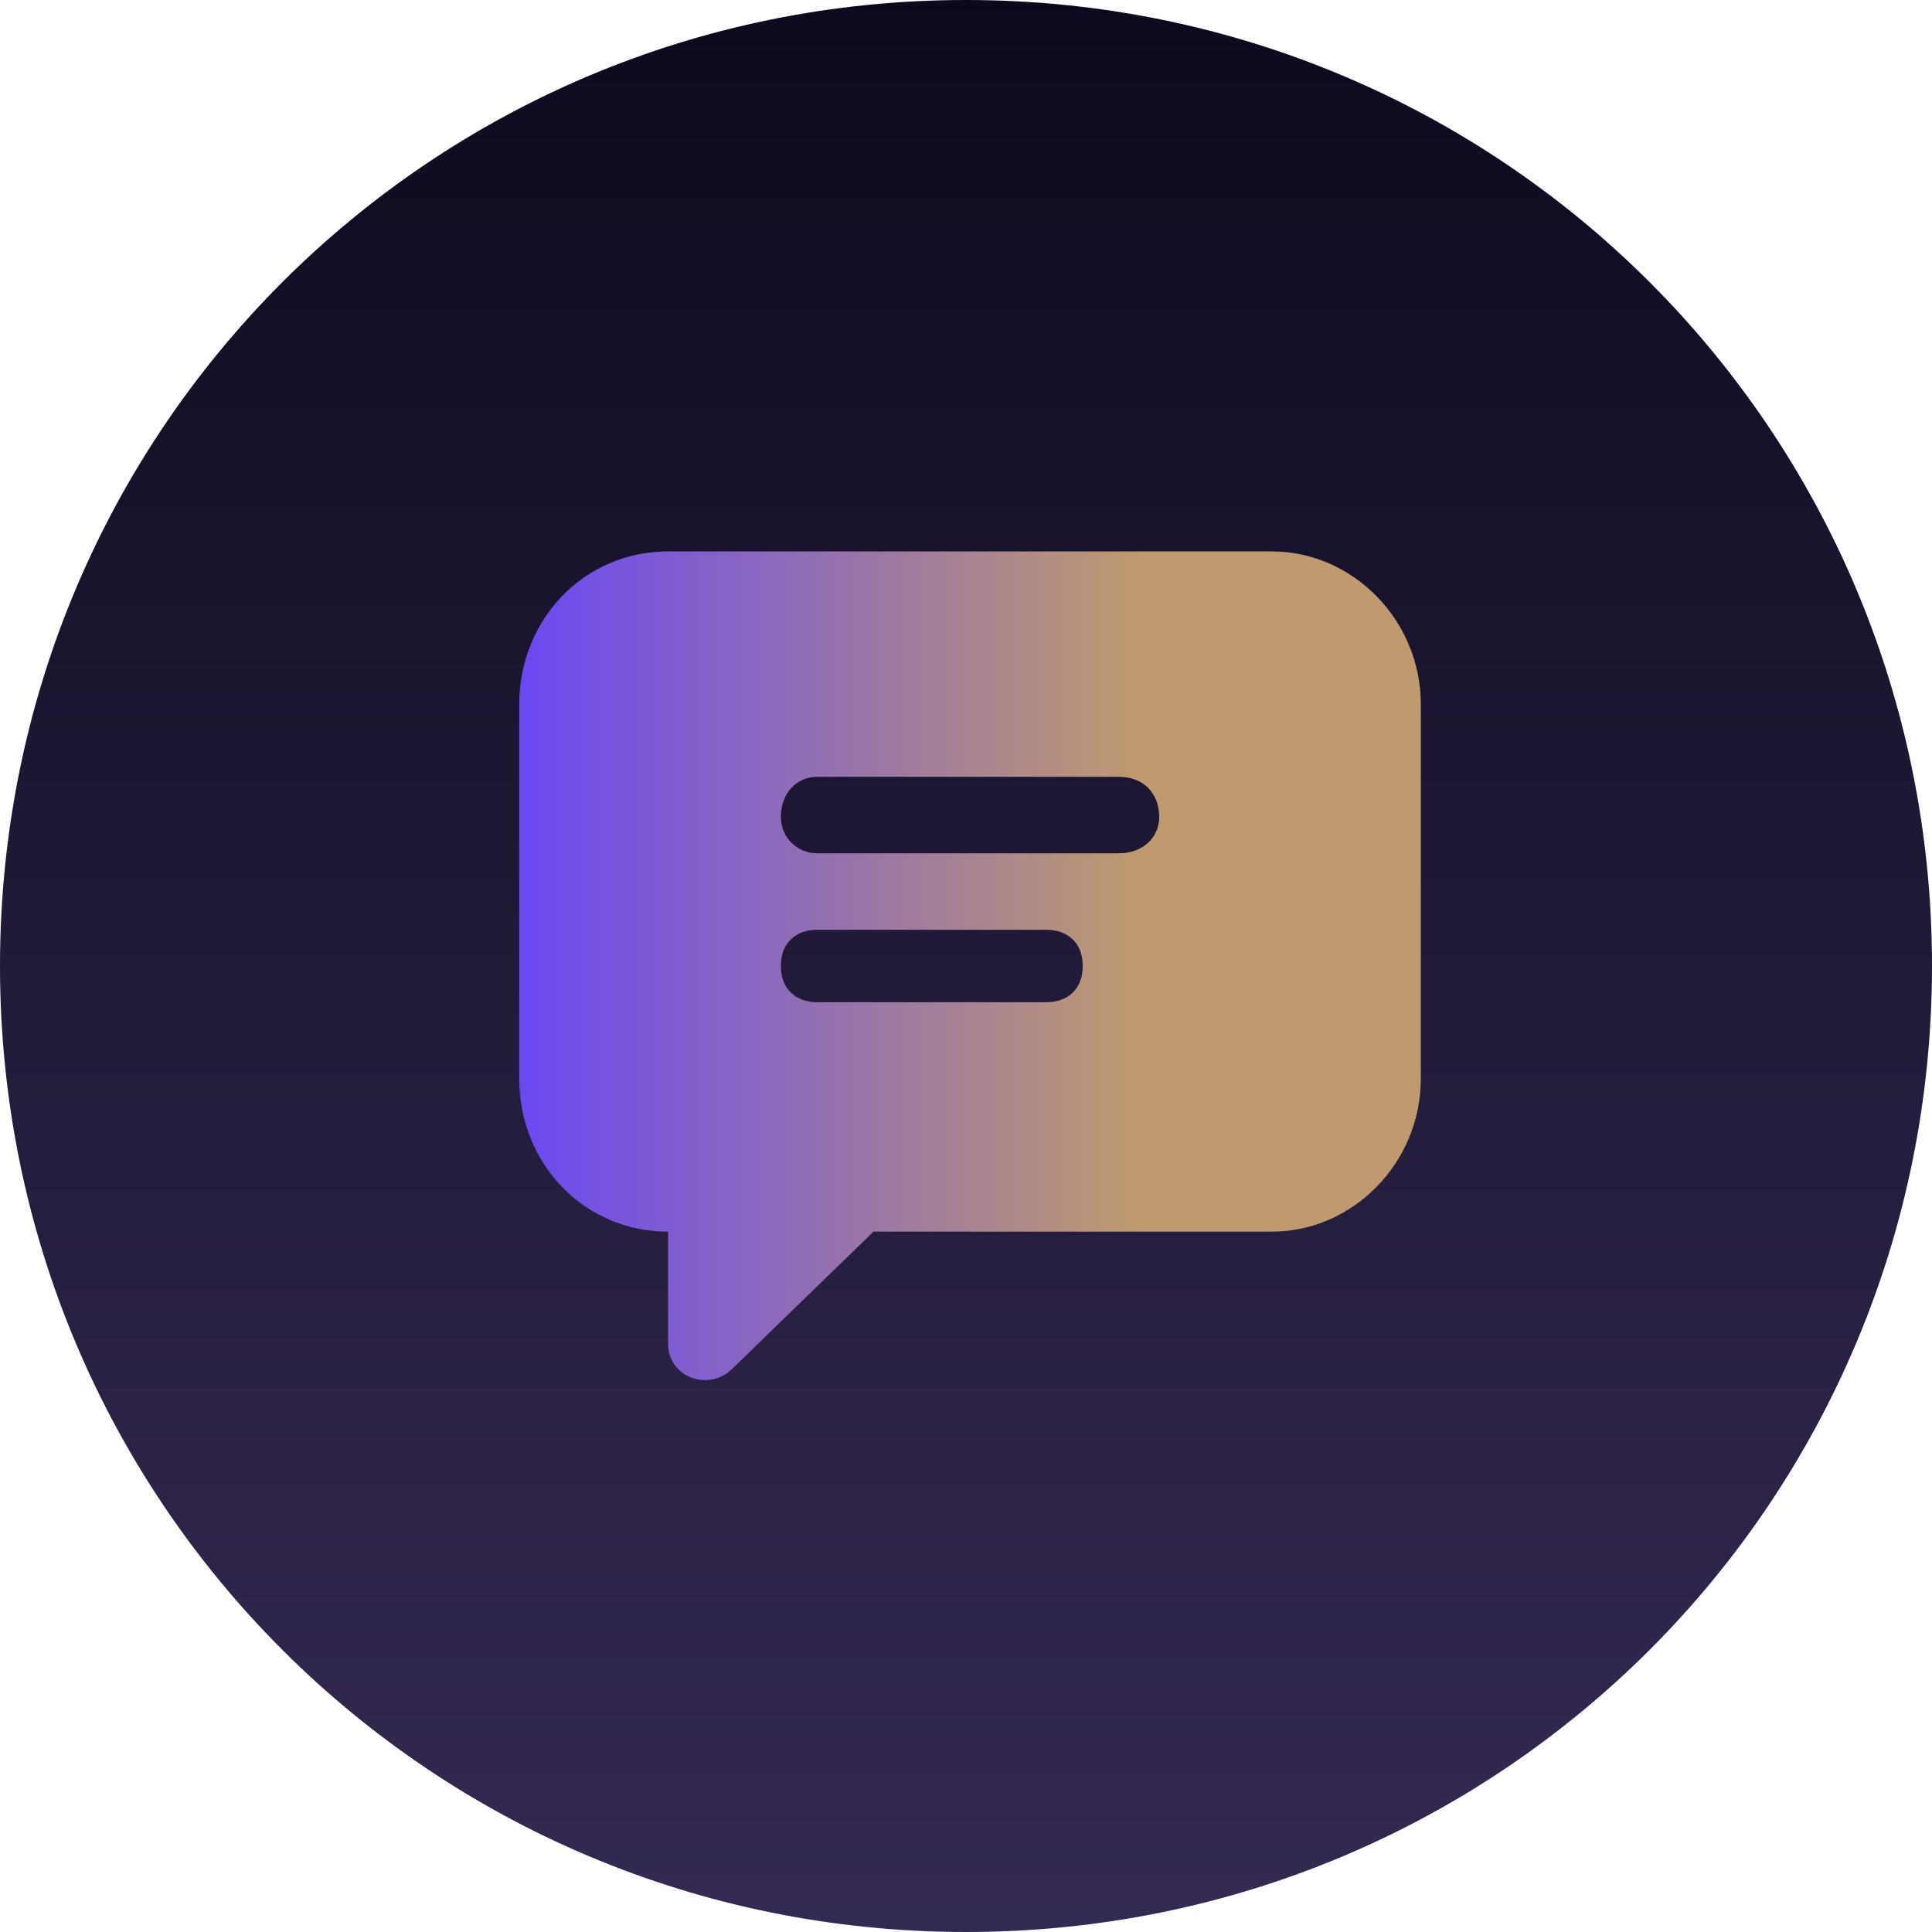
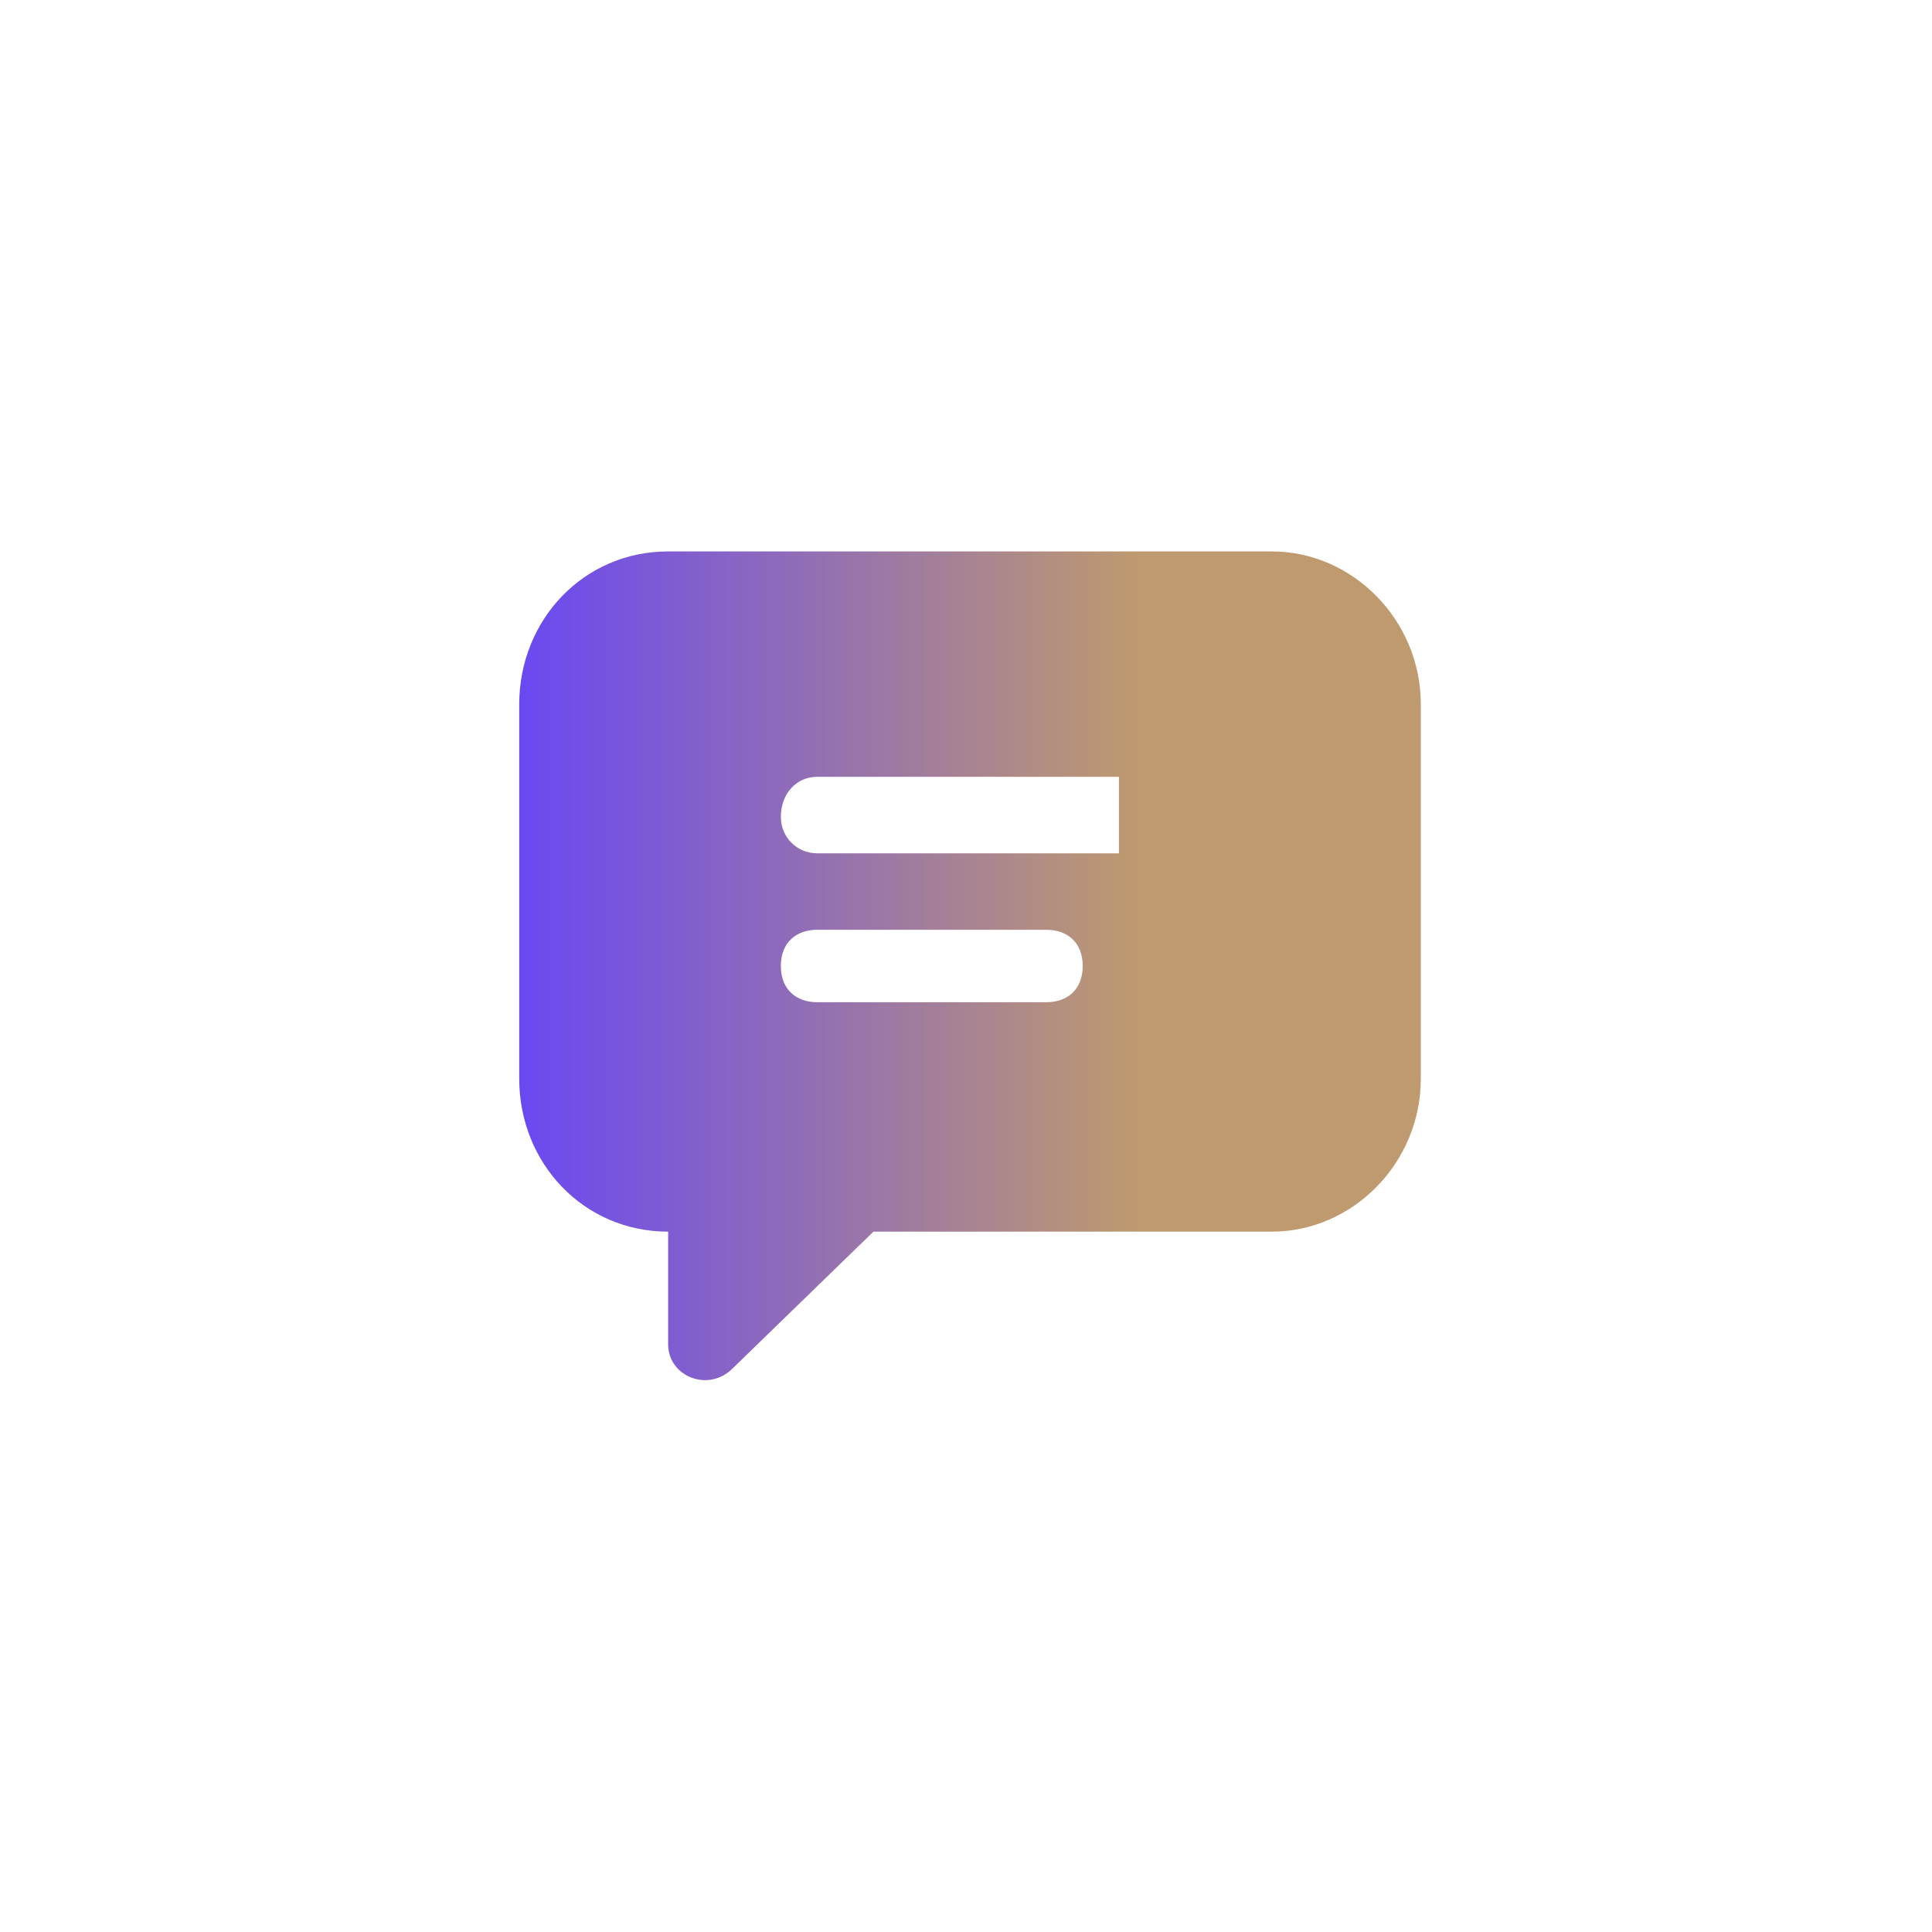
<svg xmlns="http://www.w3.org/2000/svg" version="1.2" viewBox="0 0 48 48" width="48" height="48">
  <defs>
    <linearGradient id="P" gradientUnits="userSpaceOnUse" />
    <linearGradient id="g1" x2="1" href="#P" gradientTransform="matrix(0,48,-48,0,24,0)">
      <stop stop-color="#0d091d" />
      <stop offset=".93" stop-color="#32284f" />
      <stop offset="1" stop-color="#332a53" />
    </linearGradient>
    <linearGradient id="g2" x2="1" href="#P" gradientTransform="matrix(22.457,0,0,20.571,12.856,27.385)">
      <stop stop-color="#6a48f2" />
      <stop offset=".69" stop-color="#bf9a6e" />
    </linearGradient>
  </defs>
  <style>.a{fill:url(#g1)}.b{fill:url(#g2)}</style>
-   <path fill-rule="evenodd" class="a" d="m24 48c-13.3 0-24-10.7-24-24 0-13.3 10.7-24 24-24 13.3 0 24 10.7 24 24 0 13.3-10.7 24-24 24z" />
-   <path class="b" d="m31.6 13.7h-15c-2.1 0-3.7 1.7-3.7 3.8v9.3c0 2.1 1.6 3.8 3.7 3.8v2.8c0 0.8 1 1.2 1.6 0.6l3.5-3.4h9.9c2 0 3.7-1.7 3.7-3.8v-9.3c0-2.1-1.7-3.8-3.7-3.8zm-5.6 11.2h-5.7c-0.5 0-0.9-0.3-0.9-0.9 0-0.6 0.4-0.9 0.9-0.9h5.7c0.5 0 0.9 0.3 0.9 0.9 0 0.6-0.4 0.9-0.9 0.9zm1.8-3.7h-7.5c-0.5 0-0.9-0.4-0.9-0.9 0-0.6 0.4-1 0.9-1h7.5c0.6 0 1 0.4 1 1 0 0.5-0.4 0.9-1 0.9z" />
+   <path class="b" d="m31.6 13.7h-15c-2.1 0-3.7 1.7-3.7 3.8v9.3c0 2.1 1.6 3.8 3.7 3.8v2.8c0 0.8 1 1.2 1.6 0.6l3.5-3.4h9.9c2 0 3.7-1.7 3.7-3.8v-9.3c0-2.1-1.7-3.8-3.7-3.8zm-5.6 11.2h-5.7c-0.5 0-0.9-0.3-0.9-0.9 0-0.6 0.4-0.9 0.9-0.9h5.7c0.5 0 0.9 0.3 0.9 0.9 0 0.6-0.4 0.9-0.9 0.9zm1.8-3.7h-7.5c-0.5 0-0.9-0.4-0.9-0.9 0-0.6 0.4-1 0.9-1h7.5z" />
</svg>